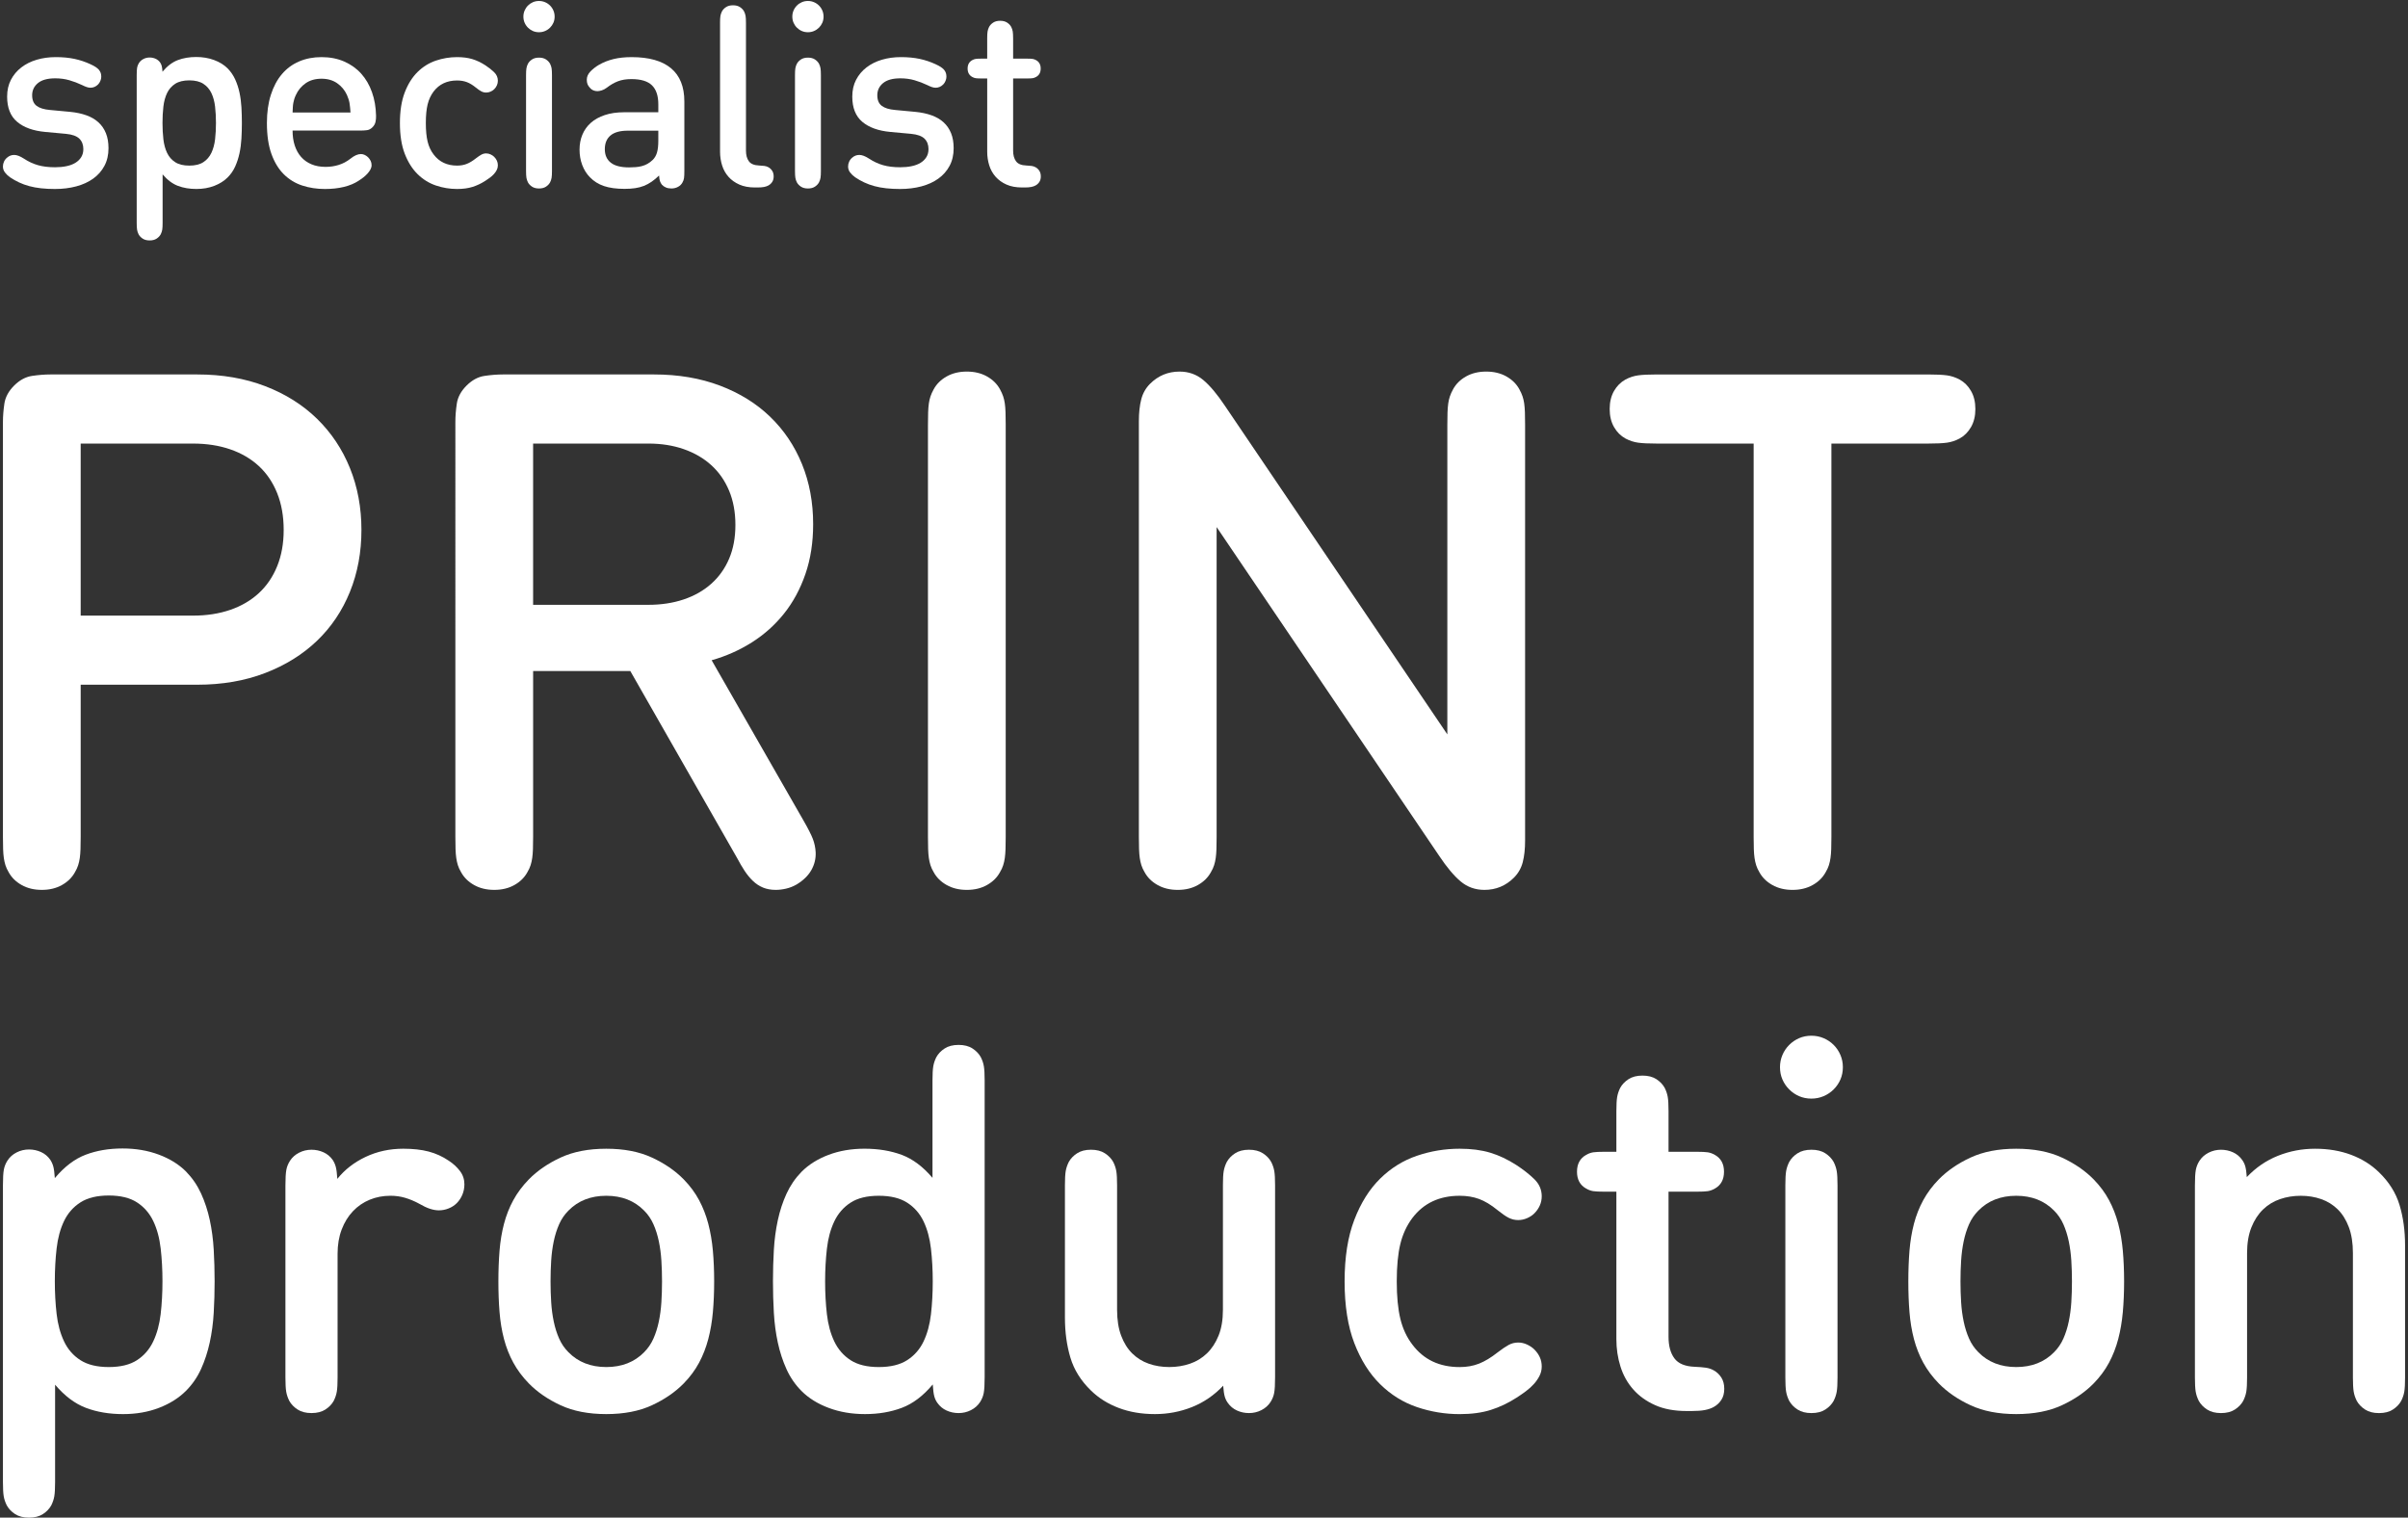
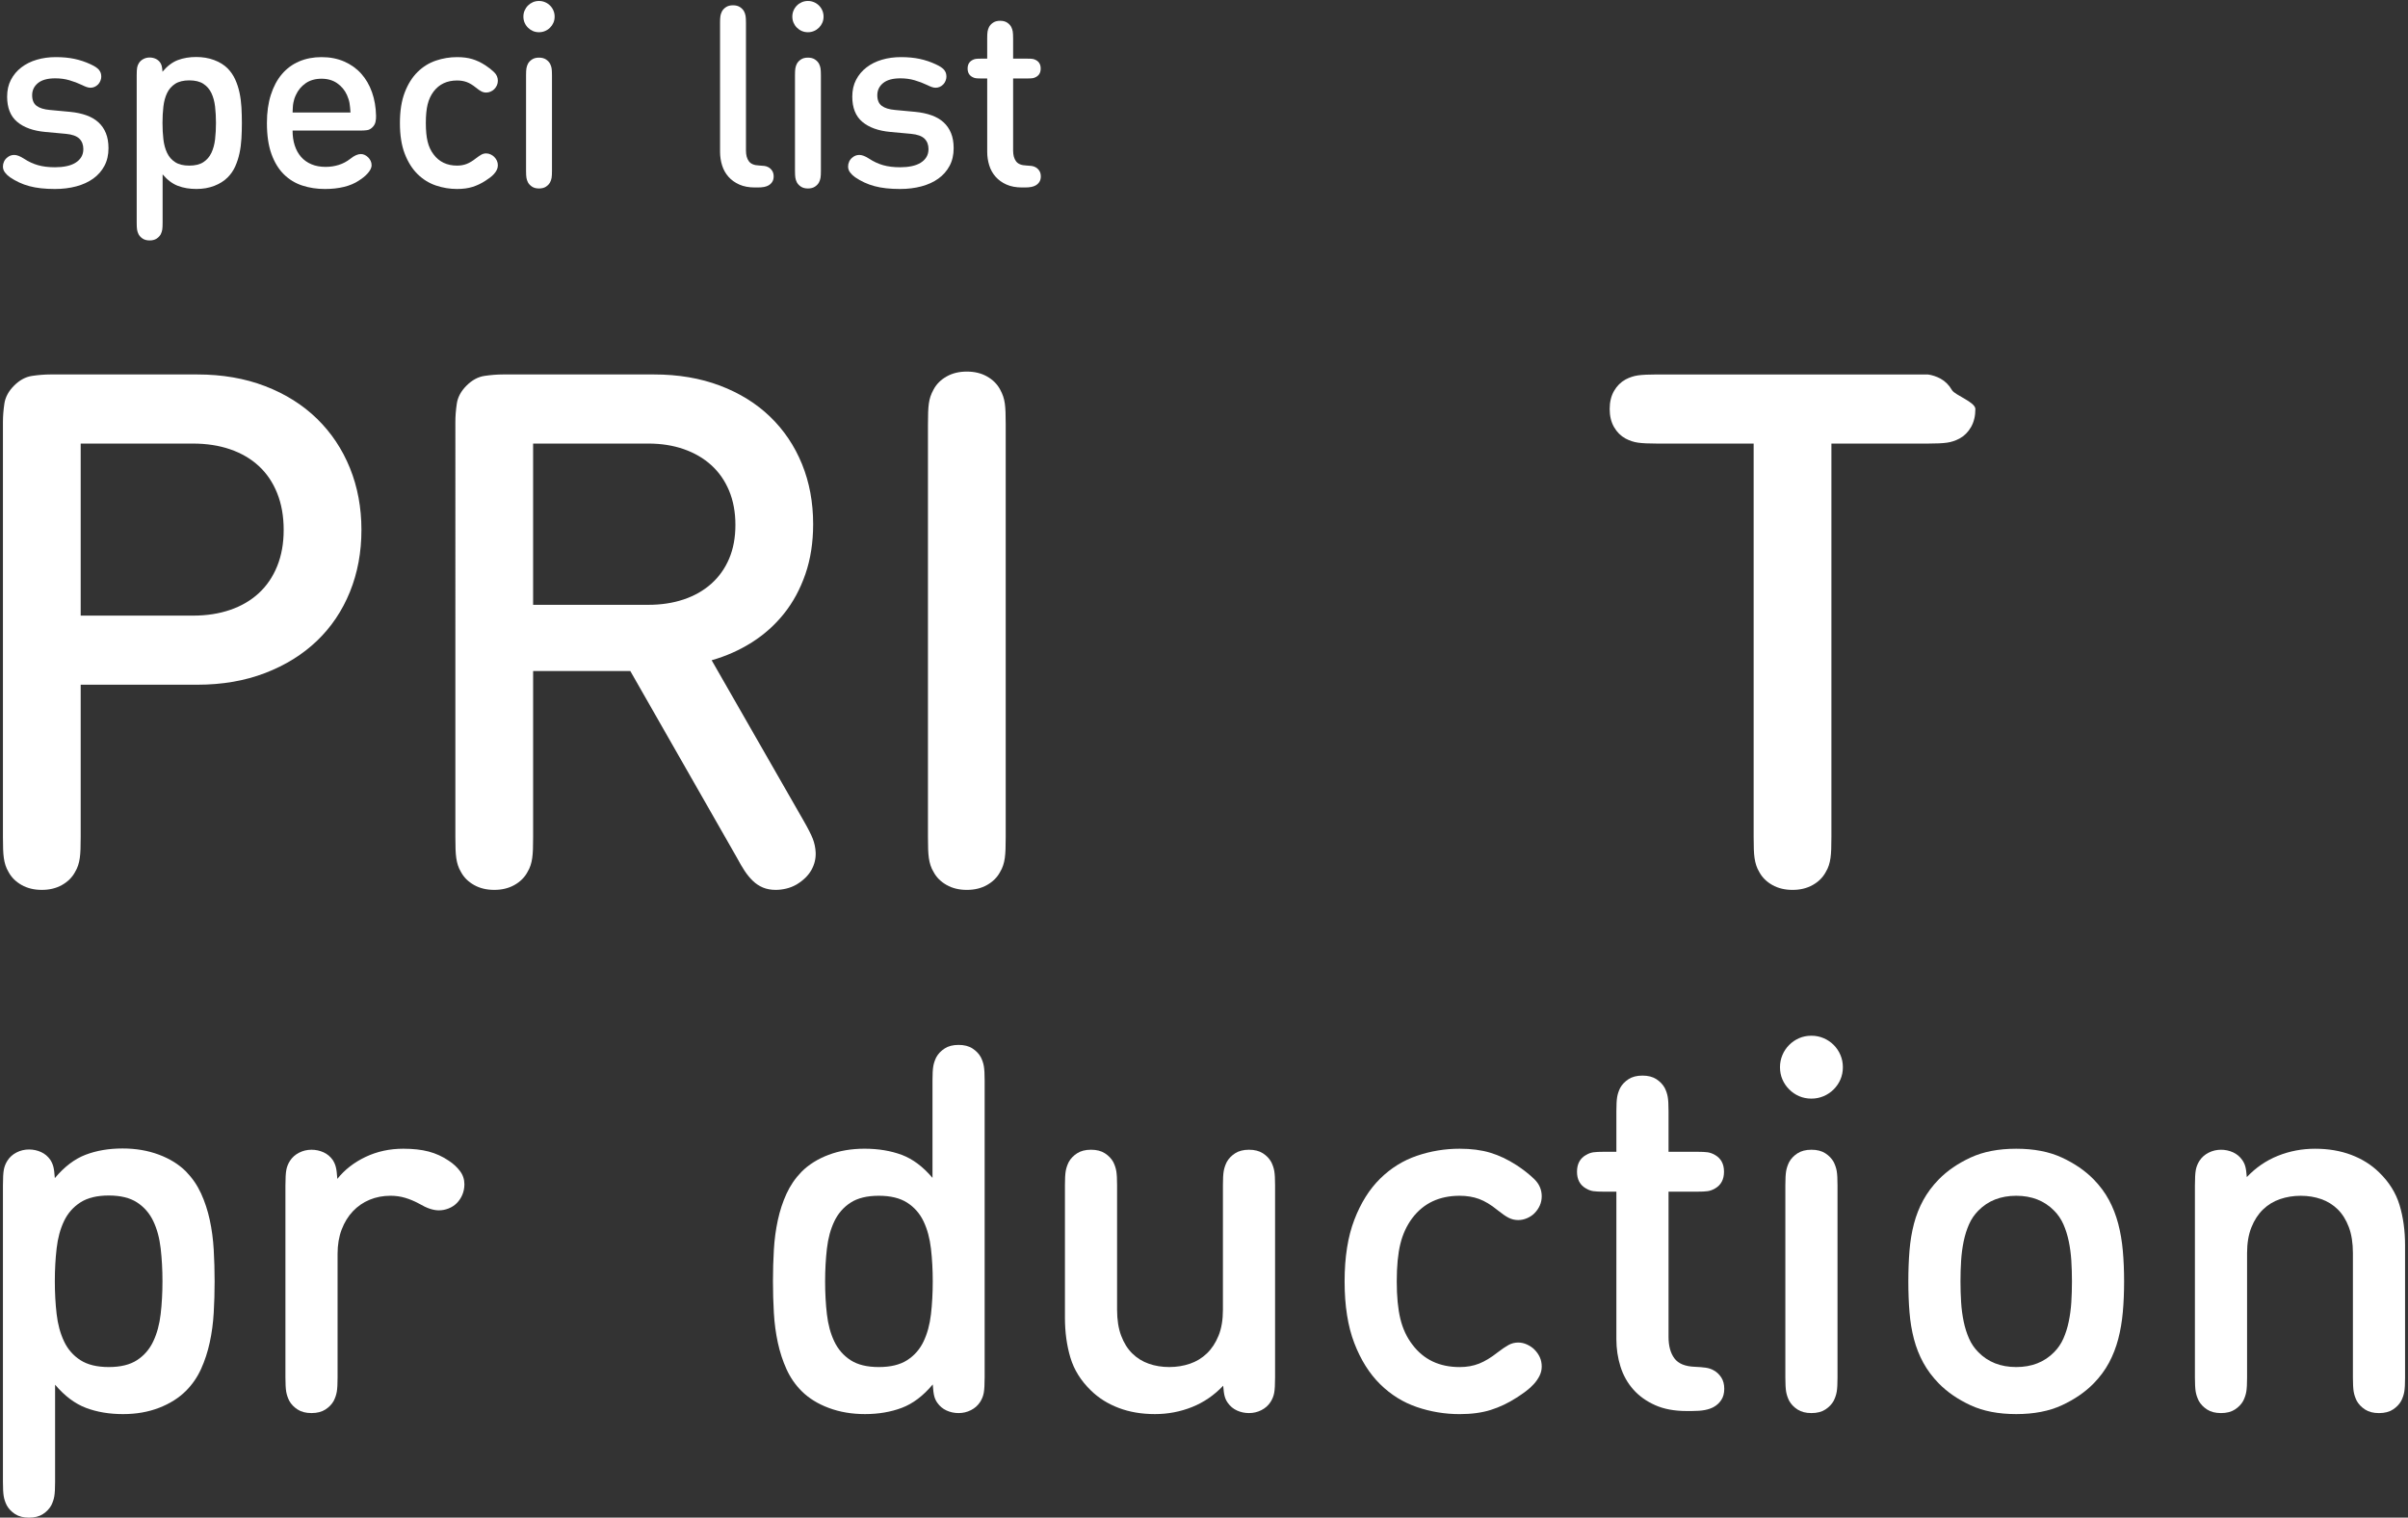
<svg xmlns="http://www.w3.org/2000/svg" version="1.1" id="Layer_1" x="0px" y="0px" width="643.67px" height="405.672px" viewBox="0 0 643.67 405.672" enable-background="new 0 0 643.67 405.672" xml:space="preserve">
  <rect x="0" y="0" width="643.67" height="405.672" fill="#333333" stroke="none" />
  <g>
    <path fill="#FFFFFF" d="M2.325,233.159c-0.386-0.642-0.674-1.267-0.867-1.877c-0.19-0.609-0.336-1.25-0.432-1.925   c-0.097-0.674-0.162-1.458-0.193-2.356c-0.033-0.897-0.048-1.987-0.048-3.271V112.795c0-1.539,0.128-3.175,0.385-4.907   s1.122-3.334,2.599-4.811c1.476-1.475,3.079-2.341,4.811-2.598c1.731-0.255,3.368-0.385,4.907-0.385H52.74   c6.671,0,12.716,1.043,18.137,3.127c5.42,2.085,10.037,4.988,13.854,8.707c3.814,3.721,6.75,8.115,8.804,13.181   c2.052,5.068,3.078,10.583,3.078,16.548c0,5.965-1.026,11.482-3.078,16.549c-2.054,5.067-4.988,9.429-8.804,13.085   c-3.817,3.656-8.436,6.527-13.854,8.611c-5.421,2.085-11.466,3.127-18.137,3.127H21.568v40.697c0,1.284-0.019,2.374-0.049,3.271   c-0.033,0.899-0.097,1.685-0.191,2.357c-0.097,0.674-0.241,1.314-0.434,1.924c-0.192,0.611-0.48,1.236-0.865,1.877   c-0.771,1.411-1.925,2.549-3.465,3.415c-1.539,0.866-3.336,1.3-5.388,1.3c-2.055,0-3.85-0.434-5.389-1.3   S3.094,234.569,2.325,233.159z M21.567,164.558h30.018c3.656,0,6.977-0.513,9.959-1.54c2.982-1.025,5.531-2.517,7.648-4.474   c2.115-1.956,3.752-4.361,4.906-7.216c1.153-2.853,1.731-6.076,1.731-9.669c0-3.656-0.578-6.927-1.731-9.813   c-1.154-2.886-2.791-5.307-4.906-7.264c-2.117-1.956-4.666-3.447-7.648-4.474c-2.982-1.025-6.303-1.54-9.959-1.54H21.567V164.558z" />
    <path fill="#FFFFFF" d="M123.262,233.159c-0.386-0.642-0.674-1.267-0.866-1.877c-0.192-0.609-0.337-1.25-0.433-1.925   c-0.097-0.674-0.161-1.458-0.193-2.356c-0.032-0.897-0.047-1.987-0.047-3.271V112.795c0-1.539,0.127-3.175,0.385-4.907   c0.256-1.732,1.121-3.334,2.598-4.811c1.476-1.475,3.078-2.341,4.812-2.598c1.73-0.255,3.367-0.385,4.906-0.385h40.409   c6.478,0,12.347,0.995,17.606,2.982c5.259,1.989,9.732,4.763,13.421,8.322c3.688,3.56,6.526,7.778,8.516,12.652   c1.987,4.875,2.982,10.232,2.982,16.068c0,4.875-0.688,9.317-2.068,13.325c-1.381,4.009-3.287,7.538-5.725,10.583   c-2.438,3.047-5.309,5.613-8.611,7.697c-3.305,2.085-6.879,3.673-10.728,4.763l24.534,42.813c1.217,2.117,2.052,3.754,2.502,4.908   c0.447,1.154,0.705,2.373,0.77,3.655c0.062,1.669-0.321,3.239-1.154,4.714c-0.834,1.478-2.149,2.76-3.944,3.85   c-0.897,0.515-1.828,0.882-2.791,1.105c-0.961,0.225-1.893,0.338-2.789,0.338c-1.284,0-2.422-0.209-3.416-0.625   c-0.995-0.418-1.893-1.012-2.692-1.781c-0.804-0.77-1.541-1.666-2.214-2.692c-0.674-1.024-1.332-2.147-1.973-3.367l-28.575-50.031   h-25.978v44.354c0,1.284-0.018,2.374-0.048,3.271c-0.033,0.898-0.098,1.684-0.192,2.356s-0.24,1.315-0.434,1.924   c-0.191,0.611-0.48,1.236-0.865,1.878c-0.771,1.41-1.924,2.549-3.464,3.414c-1.54,0.866-3.336,1.299-5.389,1.299   c-2.054,0-3.849-0.433-5.389-1.299C125.186,235.708,124.032,234.569,123.262,233.159z M142.504,118.568v43.103h30.788   c3.464,0,6.622-0.481,9.479-1.443c2.853-0.962,5.307-2.357,7.358-4.186c2.053-1.829,3.641-4.056,4.764-6.687   c1.122-2.629,1.684-5.644,1.684-9.044c0-3.399-0.562-6.446-1.684-9.14c-1.123-2.694-2.71-4.97-4.764-6.831   c-2.053-1.86-4.507-3.287-7.358-4.282c-2.855-0.994-6.015-1.491-9.479-1.491L142.504,118.568L142.504,118.568z" />
    <path fill="#FFFFFF" d="M268.831,223.728c0,1.284-0.018,2.374-0.049,3.271c-0.033,0.899-0.096,1.685-0.191,2.357   c-0.097,0.674-0.24,1.314-0.434,1.924c-0.191,0.611-0.479,1.236-0.865,1.877c-0.771,1.411-1.925,2.549-3.465,3.415   c-1.539,0.866-3.336,1.3-5.387,1.3c-2.055,0-3.85-0.434-5.389-1.3s-2.693-2.004-3.463-3.415c-0.387-0.641-0.675-1.266-0.867-1.877   c-0.191-0.607-0.336-1.25-0.433-1.924s-0.161-1.458-0.192-2.357c-0.033-0.896-0.048-1.986-0.048-3.271V113.469   c0-1.282,0.015-2.373,0.048-3.271c0.031-0.897,0.097-1.684,0.192-2.357c0.097-0.674,0.24-1.299,0.433-1.876   c0.192-0.577,0.48-1.217,0.867-1.924c0.77-1.41,1.924-2.55,3.463-3.416s3.334-1.299,5.389-1.299c2.051,0,3.848,0.433,5.387,1.299   c1.54,0.866,2.694,2.006,3.465,3.416c0.386,0.707,0.674,1.347,0.865,1.924c0.192,0.578,0.337,1.203,0.434,1.876   c0.097,0.673,0.158,1.459,0.191,2.357c0.031,0.899,0.049,1.989,0.049,3.271V223.728z" />
-     <path fill="#FFFFFF" d="M325.21,223.728c0,1.284-0.018,2.374-0.049,3.271c-0.031,0.899-0.096,1.685-0.191,2.357   s-0.24,1.314-0.434,1.924c-0.191,0.611-0.48,1.236-0.865,1.877c-0.771,1.411-1.925,2.549-3.464,3.415   c-1.538,0.866-3.336,1.3-5.388,1.3c-2.054,0-3.849-0.434-5.388-1.3s-2.694-2.004-3.464-3.415c-0.387-0.641-0.674-1.266-0.866-1.877   c-0.192-0.607-0.336-1.25-0.433-1.924c-0.098-0.674-0.161-1.458-0.192-2.357c-0.033-0.896-0.049-1.986-0.049-3.271V112.603   c0-2.244,0.208-4.185,0.626-5.821c0.417-1.635,1.202-3.031,2.355-4.185c2.182-2.18,4.812-3.271,7.892-3.271   c2.437,0,4.553,0.755,6.35,2.261c1.794,1.508,3.718,3.8,5.773,6.879l59.459,87.842v-82.839c0-1.282,0.016-2.373,0.047-3.271   c0.033-0.897,0.098-1.684,0.193-2.357c0.096-0.674,0.24-1.299,0.434-1.876c0.191-0.577,0.48-1.217,0.865-1.924   c0.77-1.41,1.924-2.55,3.463-3.416c1.541-0.866,3.336-1.299,5.389-1.299s3.848,0.433,5.389,1.299   c1.539,0.866,2.693,2.006,3.463,3.416c0.387,0.707,0.676,1.347,0.865,1.924c0.193,0.578,0.338,1.203,0.436,1.876   c0.096,0.673,0.158,1.459,0.191,2.357c0.031,0.899,0.047,1.989,0.047,3.271v111.222c0,2.246-0.209,4.17-0.625,5.772   c-0.418,1.604-1.203,2.981-2.355,4.138c-2.184,2.181-4.812,3.271-7.891,3.271c-2.438,0-4.557-0.754-6.352-2.261   c-1.795-1.506-3.721-3.801-5.771-6.879L325.21,140.89V223.728z" />
-     <path fill="#FFFFFF" d="M528.027,109.332c0,1.861-0.385,3.463-1.154,4.811s-1.797,2.374-3.08,3.079   c-1.09,0.578-2.213,0.947-3.367,1.106c-1.154,0.161-2.854,0.241-5.1,0.241h-25.783v105.16c0,1.284-0.018,2.374-0.049,3.271   c-0.033,0.898-0.096,1.684-0.193,2.356c-0.096,0.673-0.24,1.315-0.432,1.925c-0.193,0.61-0.48,1.235-0.867,1.877   c-0.77,1.41-1.924,2.549-3.463,3.414c-1.539,0.866-3.336,1.299-5.389,1.299s-3.848-0.433-5.387-1.299   c-1.539-0.865-2.695-2.004-3.465-3.414c-0.385-0.642-0.674-1.267-0.865-1.877c-0.191-0.609-0.336-1.25-0.434-1.925   c-0.098-0.674-0.16-1.458-0.191-2.356c-0.033-0.897-0.049-1.987-0.049-3.271v-105.16h-25.785c-2.246,0-3.943-0.08-5.1-0.241   c-1.154-0.159-2.277-0.529-3.367-1.106c-1.283-0.705-2.311-1.731-3.078-3.079c-0.77-1.348-1.154-2.95-1.154-4.811   c0-1.86,0.385-3.464,1.154-4.811s1.795-2.373,3.078-3.079c1.09-0.577,2.213-0.945,3.367-1.106c1.154-0.159,2.854-0.24,5.1-0.24   h72.352c2.246,0,3.945,0.081,5.1,0.24c1.154,0.161,2.277,0.529,3.369,1.106c1.281,0.707,2.309,1.732,3.078,3.079   S528.027,107.472,528.027,109.332z" />
+     <path fill="#FFFFFF" d="M528.027,109.332c0,1.861-0.385,3.463-1.154,4.811s-1.797,2.374-3.08,3.079   c-1.09,0.578-2.213,0.947-3.367,1.106c-1.154,0.161-2.854,0.241-5.1,0.241h-25.783v105.16c0,1.284-0.018,2.374-0.049,3.271   c-0.033,0.898-0.096,1.684-0.193,2.356c-0.096,0.673-0.24,1.315-0.432,1.925c-0.193,0.61-0.48,1.235-0.867,1.877   c-0.77,1.41-1.924,2.549-3.463,3.414c-1.539,0.866-3.336,1.299-5.389,1.299s-3.848-0.433-5.387-1.299   c-1.539-0.865-2.695-2.004-3.465-3.414c-0.385-0.642-0.674-1.267-0.865-1.877c-0.191-0.609-0.336-1.25-0.434-1.925   c-0.098-0.674-0.16-1.458-0.191-2.356c-0.033-0.897-0.049-1.987-0.049-3.271v-105.16h-25.785c-2.246,0-3.943-0.08-5.1-0.241   c-1.154-0.159-2.277-0.529-3.367-1.106c-1.283-0.705-2.311-1.731-3.078-3.079c-0.77-1.348-1.154-2.95-1.154-4.811   c0-1.86,0.385-3.464,1.154-4.811s1.795-2.373,3.078-3.079c1.09-0.577,2.213-0.945,3.367-1.106c1.154-0.159,2.854-0.24,5.1-0.24   h72.352c1.154,0.161,2.277,0.529,3.369,1.106c1.281,0.707,2.309,1.732,3.078,3.079   S528.027,107.472,528.027,109.332z" />
  </g>
  <g>
    <path fill="#FFFFFF" d="M1.81,402.391c-0.41-0.818-0.685-1.639-0.82-2.459c-0.137-0.818-0.205-2.072-0.205-3.76v-79.342   c0-1.912,0.079-3.303,0.239-4.168c0.159-0.865,0.489-1.686,0.991-2.461c0.591-0.91,1.399-1.627,2.426-2.152   c1.024-0.521,2.129-0.785,3.313-0.785c1.139,0,2.209,0.229,3.213,0.684c1.001,0.457,1.82,1.141,2.46,2.051   c0.363,0.547,0.638,1.15,0.819,1.811c0.183,0.662,0.318,1.699,0.41,3.109c2.551-3.051,5.296-5.135,8.234-6.252   c2.938-1.117,6.229-1.674,9.875-1.674c3.508,0,6.73,0.545,9.67,1.639c2.938,1.094,5.365,2.598,7.277,4.512   c1.686,1.73,3.029,3.689,4.032,5.877c1.001,2.188,1.776,4.545,2.323,7.072c0.547,2.529,0.899,5.184,1.061,7.961   c0.158,2.781,0.238,5.605,0.238,8.475c0,2.826-0.08,5.615-0.238,8.373c-0.16,2.756-0.514,5.398-1.061,7.926   c-0.547,2.529-1.322,4.898-2.323,7.107c-1.003,2.211-2.348,4.158-4.032,5.844c-1.912,1.914-4.316,3.428-7.209,4.545   c-2.895,1.115-6.095,1.674-9.603,1.674c-3.69,0-7.005-0.559-9.943-1.674c-2.938-1.117-5.684-3.18-8.233-6.186v26.037   c0,1.686-0.068,2.939-0.205,3.758c-0.137,0.82-0.41,1.641-0.82,2.461c-0.502,0.91-1.242,1.686-2.221,2.324   c-0.98,0.637-2.223,0.957-3.726,0.957c-1.504,0-2.744-0.32-3.725-0.957C3.05,404.079,2.31,403.303,1.81,402.391z M43.428,342.458   c0-3.051-0.16-5.967-0.479-8.746s-0.979-5.217-1.98-7.312c-1.003-2.096-2.45-3.76-4.341-4.988c-1.891-1.23-4.407-1.846-7.552-1.846   c-3.144,0-5.672,0.615-7.585,1.846c-1.914,1.229-3.372,2.893-4.374,4.988c-1.003,2.096-1.664,4.533-1.98,7.312   c-0.319,2.779-0.479,5.695-0.479,8.746c0,3.1,0.159,6.025,0.479,8.783c0.316,2.756,0.979,5.193,1.98,7.311   c1.002,2.119,2.46,3.793,4.374,5.023c1.913,1.23,4.441,1.846,7.585,1.846c3.145,0,5.661-0.615,7.552-1.846s3.338-2.904,4.341-5.023   c1.001-2.117,1.661-4.555,1.98-7.311S43.428,345.557,43.428,342.458z" />
    <path fill="#FFFFFF" d="M90.17,315.124c1.959-2.459,4.478-4.418,7.553-5.877c3.074-1.457,6.435-2.188,10.079-2.188   c2.598,0,4.853,0.25,6.767,0.752c1.913,0.502,3.713,1.32,5.397,2.459c1.186,0.775,2.176,1.688,2.974,2.734   c0.797,1.049,1.196,2.232,1.196,3.553c0,1.004-0.184,1.939-0.548,2.805c-0.364,0.863-0.865,1.615-1.504,2.254   c-0.592,0.594-1.31,1.061-2.151,1.4c-0.845,0.344-1.721,0.514-2.631,0.514c-0.729,0-1.517-0.139-2.357-0.41   c-0.844-0.273-1.857-0.752-3.041-1.436c-1.187-0.639-2.393-1.139-3.622-1.504c-1.229-0.363-2.529-0.547-3.896-0.547   c-2.007,0-3.861,0.355-5.569,1.061c-1.709,0.707-3.202,1.73-4.478,3.074c-1.275,1.346-2.277,2.975-3.007,4.887   c-0.729,1.914-1.094,4.078-1.094,6.492v33.074c0,1.688-0.068,2.939-0.205,3.762c-0.137,0.82-0.41,1.639-0.819,2.459   c-0.502,0.912-1.241,1.688-2.222,2.322c-0.979,0.639-2.221,0.957-3.725,0.957c-1.503,0-2.745-0.318-3.726-0.957   c-0.979-0.637-1.72-1.41-2.221-2.322c-0.41-0.82-0.684-1.641-0.819-2.459c-0.137-0.82-0.205-2.074-0.205-3.762v-51.32   c0-1.914,0.079-3.305,0.239-4.168c0.158-0.865,0.488-1.688,0.99-2.463c0.592-0.908,1.401-1.627,2.426-2.15   c1.025-0.523,2.131-0.787,3.314-0.787c1.139,0,2.21,0.229,3.212,0.684c1.002,0.457,1.822,1.141,2.461,2.051   c0.363,0.547,0.638,1.162,0.819,1.846C89.942,312.594,90.079,313.667,90.17,315.124z" />
-     <path fill="#FFFFFF" d="M133.222,342.528c0-2.914,0.103-5.648,0.308-8.201c0.205-2.551,0.604-4.953,1.196-7.209   c0.592-2.256,1.423-4.361,2.494-6.322c1.069-1.957,2.447-3.803,4.135-5.535c2.276-2.322,5.113-4.27,8.508-5.842   s7.46-2.357,12.199-2.357c4.737,0,8.804,0.785,12.198,2.357c3.394,1.57,6.229,3.52,8.508,5.842   c1.686,1.732,3.052,3.578,4.101,5.535c1.048,1.961,1.867,4.066,2.46,6.322c0.592,2.256,1.002,4.658,1.23,7.209   c0.228,2.553,0.342,5.287,0.342,8.201c0,2.916-0.114,5.648-0.342,8.199c-0.229,2.555-0.64,4.955-1.23,7.211   c-0.593,2.256-1.412,4.361-2.46,6.32c-1.049,1.959-2.415,3.807-4.101,5.535c-2.278,2.324-5.114,4.271-8.508,5.844   c-3.396,1.572-7.461,2.357-12.198,2.357c-4.739,0-8.806-0.785-12.199-2.357c-3.395-1.57-6.229-3.52-8.508-5.844   c-1.688-1.729-3.064-3.576-4.135-5.535c-1.071-1.959-1.902-4.064-2.494-6.32c-0.593-2.256-0.991-4.656-1.196-7.211   C133.325,348.176,133.222,345.444,133.222,342.528z M147.164,342.528c0,1.914,0.058,3.77,0.171,5.568   c0.113,1.803,0.343,3.521,0.685,5.16c0.342,1.641,0.819,3.154,1.435,4.545s1.446,2.607,2.495,3.656   c2.597,2.643,5.968,3.963,10.114,3.963c4.145,0,7.517-1.32,10.114-3.963c1.047-1.049,1.879-2.268,2.493-3.656   c0.615-1.389,1.094-2.904,1.436-4.545s0.569-3.357,0.684-5.16c0.113-1.799,0.172-3.654,0.172-5.568s-0.059-3.771-0.172-5.57   s-0.342-3.518-0.684-5.158s-0.819-3.154-1.436-4.545c-0.614-1.389-1.446-2.607-2.493-3.656c-2.599-2.643-5.971-3.963-10.114-3.963   c-4.146,0-7.518,1.32-10.114,3.963c-1.049,1.049-1.88,2.268-2.495,3.656c-0.613,1.391-1.093,2.904-1.435,4.545   c-0.343,1.641-0.57,3.359-0.685,5.158S147.164,340.614,147.164,342.528z" />
    <path fill="#FFFFFF" d="M263.202,368.155c0,1.914-0.08,3.305-0.239,4.17s-0.489,1.686-0.989,2.459   c-0.594,0.912-1.401,1.631-2.428,2.152c-1.023,0.523-2.13,0.785-3.313,0.785c-1.14,0-2.21-0.229-3.212-0.684   s-1.822-1.139-2.46-2.051c-0.365-0.5-0.64-1.08-0.82-1.742c-0.183-0.66-0.319-1.719-0.41-3.178   c-2.552,3.053-5.308,5.137-8.269,6.254c-2.962,1.115-6.242,1.674-9.841,1.674c-3.51,0-6.731-0.547-9.671-1.641   c-2.938-1.094-5.364-2.598-7.277-4.51c-1.687-1.686-3.03-3.633-4.032-5.844c-1.002-2.209-1.776-4.578-2.323-7.107   c-0.547-2.527-0.899-5.182-1.06-7.961c-0.16-2.777-0.239-5.604-0.239-8.475c0-2.824,0.079-5.613,0.239-8.371   c0.159-2.756,0.513-5.398,1.06-7.928c0.547-2.527,1.321-4.887,2.323-7.072c1.002-2.188,2.347-4.146,4.032-5.877   c1.913-1.914,4.316-3.418,7.21-4.512c2.893-1.094,6.093-1.641,9.602-1.641c3.69,0,7.005,0.547,9.943,1.641s5.683,3.145,8.234,6.15   v-26.037c0-1.686,0.067-2.938,0.204-3.759c0.138-0.821,0.41-1.642,0.82-2.462c0.501-0.909,1.241-1.684,2.221-2.321   c0.98-0.638,2.223-0.957,3.726-0.957c1.504,0,2.744,0.317,3.725,0.957c0.979,0.64,1.72,1.412,2.221,2.321   c0.41,0.82,0.685,1.642,0.82,2.462c0.136,0.819,0.205,2.073,0.205,3.759L263.202,368.155L263.202,368.155z M220.558,342.528   c0,3.1,0.159,6.023,0.479,8.781c0.318,2.758,0.979,5.184,1.981,7.277c1.002,2.096,2.448,3.758,4.34,4.988   c1.89,1.23,4.408,1.846,7.552,1.846s5.672-0.615,7.585-1.846c1.914-1.23,3.371-2.893,4.374-4.988   c1.002-2.096,1.663-4.52,1.982-7.277c0.316-2.758,0.478-5.684,0.478-8.781c0-3.053-0.16-5.969-0.478-8.748   c-0.319-2.777-0.98-5.215-1.982-7.312c-1.003-2.096-2.46-3.76-4.374-4.988c-1.913-1.229-4.441-1.846-7.585-1.846   s-5.662,0.615-7.552,1.846c-1.892,1.229-3.338,2.895-4.34,4.988c-1.002,2.096-1.663,4.533-1.981,7.312   C220.718,336.559,220.558,339.475,220.558,342.528z" />
    <path fill="#FFFFFF" d="M326.894,316.833c0-1.686,0.066-2.939,0.205-3.758c0.137-0.82,0.41-1.643,0.818-2.461   c0.5-0.91,1.24-1.686,2.223-2.324c0.979-0.637,2.221-0.957,3.725-0.957c1.502,0,2.744,0.32,3.725,0.957   c0.979,0.639,1.719,1.414,2.221,2.324c0.41,0.818,0.684,1.641,0.82,2.461c0.137,0.818,0.205,2.072,0.205,3.758v51.322   c0,1.914-0.08,3.305-0.24,4.17c-0.158,0.865-0.488,1.686-0.99,2.459c-0.594,0.912-1.4,1.631-2.426,2.152   c-1.025,0.523-2.131,0.785-3.314,0.785c-1.139,0-2.211-0.229-3.211-0.684c-1.004-0.455-1.824-1.139-2.461-2.051   c-0.365-0.5-0.639-1.068-0.82-1.707s-0.318-1.596-0.41-2.871c-2.416,2.553-5.194,4.453-8.337,5.707   c-3.144,1.252-6.447,1.879-9.909,1.879c-3.554,0-6.777-0.547-9.67-1.641c-2.895-1.094-5.364-2.643-7.415-4.646   c-2.688-2.598-4.521-5.523-5.501-8.781s-1.469-6.846-1.469-10.764v-35.332c0-1.684,0.067-2.938,0.205-3.758   c0.136-0.82,0.408-1.641,0.818-2.461c0.501-0.91,1.241-1.686,2.223-2.322c0.979-0.639,2.221-0.957,3.724-0.957   c1.504,0,2.745,0.318,3.725,0.957s1.721,1.412,2.223,2.322c0.41,0.82,0.683,1.641,0.818,2.461c0.138,0.818,0.205,2.074,0.205,3.758   v33.281c0,2.689,0.364,5,1.095,6.938c0.729,1.938,1.719,3.52,2.973,4.748c1.253,1.23,2.722,2.145,4.408,2.734   c1.685,0.592,3.508,0.889,5.467,0.889c1.958,0,3.804-0.297,5.535-0.889c1.73-0.592,3.246-1.514,4.545-2.768   c1.299-1.254,2.334-2.836,3.109-4.75c0.773-1.914,1.16-4.213,1.16-6.902V316.833L326.894,316.833z" />
    <path fill="#FFFFFF" d="M359.419,342.528c0-6.471,0.865-11.959,2.6-16.471c1.729-4.51,4.031-8.178,6.9-11.002   c2.871-2.824,6.15-4.861,9.842-6.115c3.689-1.254,7.492-1.881,11.412-1.881c3.098,0,5.818,0.354,8.166,1.061   s4.682,1.811,7.006,3.312c1.82,1.188,3.404,2.428,4.75,3.727c1.344,1.299,2.016,2.836,2.016,4.613c0,0.863-0.17,1.686-0.512,2.459   c-0.344,0.773-0.832,1.48-1.471,2.117c-0.502,0.502-1.141,0.924-1.912,1.266c-0.775,0.342-1.572,0.514-2.395,0.514   c-0.91,0-1.766-0.205-2.561-0.615c-0.799-0.41-1.789-1.094-2.975-2.051c-1.73-1.412-3.371-2.402-4.92-2.973   c-1.549-0.568-3.279-0.855-5.193-0.855c-5.422,0-9.637,1.982-12.643,5.945c-1.504,2.006-2.574,4.316-3.213,6.936   c-0.639,2.621-0.957,5.959-0.957,10.014c0,4.01,0.318,7.336,0.957,9.979s1.709,4.943,3.213,6.902   c3.006,4.008,7.221,6.014,12.643,6.014c1.914,0,3.645-0.309,5.193-0.924s3.189-1.605,4.92-2.973   c1.186-0.91,2.176-1.582,2.975-2.018c0.797-0.432,1.65-0.646,2.561-0.646c0.82,0,1.617,0.182,2.395,0.547   c0.771,0.365,1.41,0.797,1.912,1.297c0.639,0.639,1.129,1.334,1.471,2.086c0.342,0.75,0.512,1.582,0.512,2.494   c0,0.865-0.195,1.686-0.58,2.459c-0.389,0.773-0.889,1.504-1.504,2.188s-1.332,1.332-2.152,1.947s-1.664,1.195-2.527,1.742   c-2.189,1.414-4.467,2.496-6.834,3.246c-2.371,0.752-5.15,1.129-8.338,1.129c-3.92,0-7.725-0.627-11.412-1.879   c-3.691-1.254-6.973-3.291-9.842-6.117c-2.871-2.824-5.172-6.48-6.902-10.969C360.286,354.543,359.419,349.042,359.419,342.528z" />
    <path fill="#FFFFFF" d="M432.066,318.542h-3.213c-1.322,0-2.301-0.045-2.938-0.137c-0.639-0.092-1.275-0.318-1.914-0.686   c-1.641-0.91-2.461-2.414-2.461-4.51s0.82-3.6,2.461-4.51c0.639-0.365,1.275-0.592,1.914-0.686c0.639-0.09,1.615-0.137,2.938-0.137   h3.213v-10.865c0-1.686,0.068-2.938,0.205-3.758s0.41-1.641,0.818-2.461c0.502-0.91,1.24-1.686,2.223-2.323   c0.979-0.638,2.221-0.957,3.725-0.957c1.502,0,2.744,0.319,3.725,0.957c0.979,0.639,1.719,1.413,2.221,2.323   c0.41,0.82,0.684,1.641,0.82,2.461c0.137,0.818,0.205,2.072,0.205,3.758v10.865h7.518c1.32,0,2.301,0.047,2.938,0.137   c0.637,0.094,1.275,0.32,1.914,0.686c1.641,0.91,2.459,2.414,2.459,4.51s-0.818,3.6-2.459,4.51   c-0.639,0.365-1.277,0.594-1.914,0.686c-0.639,0.092-1.617,0.137-2.938,0.137h-7.518v38.816c0,2.416,0.523,4.328,1.57,5.738   c1.049,1.414,2.871,2.164,5.469,2.256c1.137,0.047,2.105,0.125,2.904,0.238c0.795,0.115,1.514,0.355,2.152,0.719   c0.818,0.455,1.49,1.094,2.016,1.912c0.521,0.82,0.785,1.824,0.785,3.008c0,1.188-0.262,2.178-0.785,2.975   s-1.195,1.424-2.016,1.879c-0.641,0.365-1.426,0.639-2.357,0.82c-0.936,0.182-2.109,0.271-3.521,0.271h-1.365   c-3.281,0-6.096-0.521-8.439-1.572c-2.348-1.047-4.295-2.445-5.844-4.201c-1.549-1.752-2.689-3.793-3.416-6.115   c-0.73-2.324-1.094-4.762-1.094-7.312V318.542L432.066,318.542z" />
    <path fill="#FFFFFF" d="M475.8,285.258c0-1.139,0.217-2.221,0.648-3.245c0.434-1.025,1.035-1.925,1.812-2.699   c0.773-0.774,1.662-1.378,2.664-1.812s2.096-0.649,3.279-0.649c1.141,0,2.223,0.217,3.246,0.649   c1.025,0.434,1.926,1.037,2.699,1.812c0.775,0.774,1.379,1.674,1.812,2.699c0.434,1.024,0.648,2.106,0.648,3.245   c0,1.187-0.217,2.279-0.648,3.281c-0.434,1.002-1.037,1.892-1.812,2.664c-0.773,0.775-1.674,1.379-2.699,1.812   c-1.023,0.435-2.105,0.649-3.246,0.649c-1.184,0-2.277-0.217-3.279-0.649s-1.891-1.035-2.664-1.812   c-0.775-0.772-1.379-1.662-1.812-2.664C476.017,287.54,475.8,286.445,475.8,285.258z M491.177,368.221   c0,1.688-0.068,2.939-0.205,3.762c-0.139,0.82-0.41,1.639-0.82,2.459c-0.502,0.91-1.242,1.688-2.221,2.322   c-0.98,0.639-2.221,0.957-3.727,0.957c-1.502,0-2.744-0.318-3.725-0.957c-0.979-0.637-1.719-1.412-2.221-2.322   c-0.41-0.82-0.684-1.641-0.82-2.459c-0.135-0.82-0.205-2.074-0.205-3.762v-51.391c0-1.686,0.068-2.938,0.205-3.758   s0.41-1.641,0.82-2.461c0.502-0.91,1.242-1.686,2.221-2.322c0.98-0.639,2.223-0.957,3.725-0.957c1.506,0,2.744,0.318,3.727,0.957   c0.979,0.639,1.719,1.412,2.221,2.322c0.41,0.82,0.684,1.641,0.82,2.461c0.137,0.818,0.205,2.072,0.205,3.758V368.221z" />
    <path fill="#FFFFFF" d="M510.105,342.528c0-2.914,0.104-5.648,0.309-8.201c0.205-2.551,0.604-4.953,1.195-7.209   s1.424-4.361,2.494-6.322c1.07-1.957,2.449-3.803,4.135-5.535c2.277-2.322,5.113-4.27,8.508-5.842s7.461-2.357,12.199-2.357   s8.805,0.785,12.199,2.357c3.393,1.57,6.229,3.52,8.508,5.842c1.686,1.732,3.051,3.578,4.1,5.535   c1.049,1.961,1.867,4.066,2.461,6.322c0.592,2.256,1.002,4.658,1.23,7.209c0.227,2.553,0.342,5.287,0.342,8.201   c0,2.916-0.115,5.648-0.342,8.199c-0.23,2.555-0.639,4.955-1.23,7.211c-0.594,2.256-1.412,4.361-2.461,6.32s-2.414,3.807-4.1,5.535   c-2.279,2.324-5.115,4.271-8.508,5.844c-3.396,1.572-7.461,2.357-12.199,2.357s-8.805-0.785-12.199-2.357   c-3.395-1.57-6.229-3.52-8.508-5.844c-1.686-1.729-3.062-3.576-4.135-5.535c-1.07-1.959-1.902-4.064-2.494-6.32   s-0.99-4.656-1.195-7.211C510.206,348.176,510.105,345.444,510.105,342.528z M524.046,342.528c0,1.914,0.057,3.77,0.172,5.568   c0.111,1.803,0.342,3.521,0.684,5.16c0.342,1.641,0.82,3.154,1.434,4.545c0.615,1.391,1.447,2.607,2.496,3.656   c2.598,2.643,5.969,3.963,10.113,3.963c4.146,0,7.518-1.32,10.115-3.963c1.047-1.049,1.879-2.268,2.494-3.656   c0.613-1.389,1.092-2.904,1.434-4.545s0.57-3.357,0.686-5.16c0.111-1.799,0.17-3.654,0.17-5.568s-0.059-3.771-0.17-5.57   c-0.115-1.799-0.344-3.518-0.686-5.158s-0.818-3.154-1.434-4.545c-0.615-1.389-1.447-2.607-2.494-3.656   c-2.6-2.643-5.971-3.963-10.115-3.963s-7.518,1.32-10.113,3.963c-1.049,1.049-1.881,2.268-2.496,3.656   c-0.613,1.391-1.092,2.904-1.434,4.545s-0.57,3.359-0.684,5.158C524.103,338.756,524.046,340.614,524.046,342.528z" />
    <path fill="#FFFFFF" d="M600.654,368.221c0,1.688-0.068,2.939-0.205,3.762c-0.137,0.818-0.41,1.639-0.818,2.459   c-0.502,0.91-1.242,1.688-2.223,2.322c-0.979,0.639-2.221,0.957-3.725,0.957s-2.746-0.318-3.725-0.957   c-0.98-0.637-1.721-1.412-2.223-2.322c-0.408-0.82-0.682-1.641-0.818-2.459c-0.137-0.82-0.205-2.074-0.205-3.762v-51.32   c0-1.914,0.078-3.305,0.238-4.168c0.16-0.865,0.49-1.688,0.99-2.463c0.592-0.908,1.402-1.627,2.428-2.15   c1.023-0.523,2.129-0.787,3.314-0.787c1.137,0,2.209,0.229,3.211,0.684c1.002,0.457,1.822,1.141,2.461,2.051   c0.363,0.502,0.637,1.07,0.82,1.709c0.18,0.639,0.316,1.596,0.408,2.869c2.414-2.551,5.193-4.451,8.338-5.705   s6.445-1.879,9.908-1.879c3.555,0,6.777,0.547,9.672,1.641c2.893,1.092,5.363,2.643,7.414,4.646   c2.688,2.596,4.521,5.523,5.502,8.781c0.979,3.258,1.469,6.846,1.469,10.764v35.33c0,1.688-0.068,2.939-0.205,3.76   s-0.41,1.641-0.82,2.461c-0.502,0.91-1.24,1.686-2.221,2.322c-0.979,0.639-2.221,0.957-3.725,0.957s-2.746-0.318-3.725-0.957   c-0.98-0.637-1.721-1.412-2.223-2.322c-0.408-0.82-0.682-1.641-0.818-2.461s-0.205-2.072-0.205-3.76v-33.279   c0-2.689-0.365-5-1.094-6.938c-0.729-1.936-1.721-3.52-2.973-4.75c-1.254-1.229-2.725-2.141-4.408-2.732   c-1.686-0.592-3.51-0.889-5.467-0.889c-1.959,0-3.807,0.297-5.535,0.889c-1.732,0.592-3.246,1.516-4.545,2.768   c-1.299,1.254-2.336,2.848-3.109,4.783c-0.775,1.938-1.162,4.227-1.162,6.869v33.277H600.654z" />
  </g>
  <g>
    <path fill="#FFFFFF" d="M14.673,50.517c-1.336,0-2.569-0.063-3.7-0.187c-1.134-0.125-2.181-0.317-3.143-0.577   c-0.962-0.26-1.868-0.588-2.717-0.985c-0.849-0.396-1.658-0.854-2.428-1.375c-0.544-0.384-0.997-0.815-1.358-1.29   c-0.361-0.476-0.543-1.007-0.543-1.596c0-0.453,0.096-0.888,0.289-1.307c0.191-0.419,0.469-0.775,0.832-1.07   c0.543-0.476,1.176-0.713,1.9-0.713c0.701,0,1.562,0.328,2.581,0.984c1.199,0.793,2.449,1.375,3.753,1.749   c1.301,0.374,2.822,0.56,4.565,0.56c1.109,0,2.128-0.096,3.058-0.289c0.928-0.192,1.727-0.492,2.395-0.9   c0.667-0.407,1.188-0.917,1.562-1.528c0.373-0.611,0.56-1.324,0.56-2.139c0-1.155-0.354-2.083-1.068-2.785   c-0.714-0.702-1.907-1.132-3.583-1.291l-5.534-0.509c-3.216-0.294-5.717-1.194-7.506-2.7c-1.788-1.505-2.682-3.752-2.682-6.74   c0-1.698,0.339-3.197,1.019-4.5c0.68-1.302,1.606-2.405,2.784-3.311c1.178-0.905,2.553-1.59,4.125-2.054   c1.574-0.464,3.267-0.696,5.077-0.696c1.856,0,3.526,0.159,5.009,0.476c1.482,0.317,2.903,0.792,4.263,1.426   c0.588,0.271,1.053,0.521,1.393,0.747c0.34,0.227,0.622,0.464,0.849,0.713c0.249,0.317,0.419,0.617,0.51,0.9   c0.091,0.283,0.137,0.617,0.137,1.002c0,0.339-0.08,0.702-0.238,1.086c-0.158,0.385-0.362,0.702-0.61,0.951   c-0.59,0.589-1.269,0.883-2.037,0.883c-0.317,0-0.656-0.062-1.021-0.187c-0.36-0.124-0.77-0.3-1.222-0.526   c-1.087-0.521-2.219-0.951-3.396-1.291c-1.178-0.339-2.434-0.509-3.77-0.509c-2.062,0-3.605,0.425-4.635,1.273   c-1.031,0.849-1.546,1.93-1.546,3.243c0,1.29,0.396,2.236,1.188,2.835c0.793,0.6,1.979,0.968,3.566,1.104l5.433,0.509   c1.606,0.159,3.044,0.464,4.312,0.917c1.269,0.453,2.338,1.075,3.209,1.868c0.872,0.793,1.54,1.76,2.004,2.903   c0.465,1.143,0.696,2.484,0.696,4.024c0,1.789-0.362,3.362-1.087,4.72c-0.726,1.358-1.727,2.496-3.005,3.413   c-1.279,0.917-2.791,1.607-4.533,2.071C18.634,50.284,16.733,50.517,14.673,50.517z" />
    <path fill="#FFFFFF" d="M37.05,62.639c-0.202-0.408-0.34-0.815-0.406-1.223c-0.067-0.407-0.104-1.03-0.104-1.868V20.125   c0-0.951,0.04-1.641,0.119-2.071c0.08-0.43,0.243-0.837,0.492-1.223c0.295-0.453,0.697-0.809,1.206-1.069   c0.509-0.26,1.058-0.391,1.646-0.391c0.564,0,1.099,0.113,1.597,0.339c0.498,0.227,0.903,0.566,1.223,1.019   c0.181,0.271,0.316,0.572,0.407,0.9c0.09,0.328,0.157,0.843,0.204,1.545c1.268-1.517,2.631-2.552,4.092-3.107   c1.459-0.555,3.095-0.832,4.906-0.832c1.742,0,3.345,0.271,4.805,0.815c1.461,0.543,2.666,1.29,3.617,2.241   c0.837,0.86,1.505,1.833,2.003,2.92c0.498,1.086,0.883,2.258,1.155,3.514c0.271,1.257,0.445,2.576,0.524,3.956   c0.08,1.381,0.119,2.785,0.119,4.211c0,1.404-0.039,2.791-0.119,4.16c-0.079,1.37-0.254,2.683-0.524,3.939   c-0.272,1.256-0.657,2.434-1.155,3.532s-1.166,2.066-2.003,2.903c-0.951,0.951-2.146,1.704-3.583,2.258   c-1.438,0.554-3.028,0.832-4.771,0.832c-1.834,0-3.479-0.278-4.94-0.832c-1.46-0.555-2.824-1.579-4.093-3.073v12.938   c0,0.837-0.032,1.46-0.102,1.868c-0.068,0.408-0.204,0.815-0.408,1.223c-0.249,0.453-0.617,0.837-1.104,1.154   c-0.487,0.317-1.104,0.476-1.851,0.476c-0.748,0-1.365-0.159-1.852-0.476C37.664,63.477,37.3,63.092,37.05,62.639z M57.73,32.858   c0-1.516-0.079-2.965-0.237-4.346c-0.159-1.381-0.487-2.592-0.985-3.634c-0.498-1.041-1.217-1.868-2.155-2.479   c-0.939-0.611-2.189-0.917-3.752-0.917s-2.818,0.306-3.771,0.917c-0.95,0.611-1.675,1.438-2.173,2.479   c-0.498,1.042-0.827,2.253-0.984,3.634c-0.158,1.381-0.236,2.83-0.236,4.346c0,1.54,0.078,2.994,0.236,4.364   c0.157,1.37,0.486,2.581,0.984,3.633c0.498,1.052,1.223,1.885,2.173,2.496c0.951,0.611,2.208,0.917,3.771,0.917   c1.562,0,2.812-0.306,3.752-0.917c0.938-0.611,1.657-1.443,2.155-2.496s0.826-2.263,0.985-3.633   C57.651,35.853,57.73,34.398,57.73,32.858z" />
    <path fill="#FFFFFF" d="M71.347,32.893c0-2.83,0.35-5.342,1.053-7.539c0.701-2.195,1.686-4.041,2.953-5.535   c1.267-1.494,2.803-2.626,4.602-3.396c1.8-0.77,3.797-1.155,5.994-1.155c2.24,0,4.256,0.391,6.044,1.172   c1.788,0.781,3.307,1.862,4.55,3.243c1.245,1.381,2.207,3.034,2.888,4.958c0.68,1.924,1.041,4.019,1.087,6.282   c0.021,0.521-0.022,1.059-0.136,1.613c-0.114,0.554-0.386,1.047-0.815,1.477c-0.453,0.453-0.945,0.713-1.478,0.781   c-0.531,0.068-1.06,0.102-1.578,0.102H78.207c0,1.472,0.191,2.801,0.576,3.99c0.386,1.188,0.951,2.207,1.698,3.056   s1.669,1.505,2.768,1.969c1.1,0.464,2.36,0.696,3.786,0.696c1.224,0,2.396-0.175,3.516-0.526s2.155-0.9,3.106-1.647   c1.041-0.837,1.98-1.256,2.818-1.256c0.339,0,0.679,0.08,1.019,0.238c0.341,0.158,0.646,0.374,0.917,0.645   c0.271,0.271,0.492,0.583,0.662,0.934c0.17,0.352,0.255,0.73,0.255,1.138c0,0.408-0.102,0.798-0.306,1.171   c-0.204,0.373-0.47,0.742-0.798,1.104c-0.328,0.362-0.696,0.702-1.104,1.019c-0.407,0.317-0.826,0.611-1.257,0.883   c-1.087,0.725-2.394,1.273-3.922,1.647s-3.221,0.561-5.077,0.561c-2.149,0-4.165-0.306-6.044-0.917   c-1.88-0.611-3.521-1.607-4.924-2.988c-1.403-1.381-2.513-3.192-3.327-5.433C71.753,38.937,71.347,36.175,71.347,32.893z    M93.691,30.074c-0.046-0.521-0.086-0.99-0.119-1.409c-0.034-0.419-0.085-0.81-0.152-1.172c-0.067-0.362-0.159-0.707-0.271-1.036   c-0.114-0.328-0.25-0.685-0.408-1.069c-0.589-1.291-1.46-2.337-2.615-3.141c-1.153-0.803-2.547-1.206-4.176-1.206   c-1.676,0-3.09,0.402-4.245,1.206c-1.155,0.804-2.025,1.851-2.614,3.141c-0.182,0.385-0.322,0.742-0.425,1.069   c-0.103,0.329-0.187,0.674-0.255,1.036c-0.068,0.362-0.113,0.753-0.136,1.172c-0.023,0.419-0.046,0.889-0.067,1.409H93.691z" />
    <path fill="#FFFFFF" d="M106.9,32.893c0-3.214,0.43-5.942,1.29-8.184c0.859-2.242,2.003-4.063,3.43-5.467   c1.426-1.403,3.057-2.417,4.891-3.039s3.724-0.934,5.671-0.934c1.539,0,2.892,0.176,4.058,0.526c1.166,0.352,2.326,0.9,3.48,1.647   c0.905,0.589,1.691,1.206,2.359,1.851c0.667,0.646,1.002,1.409,1.002,2.292c0,0.43-0.085,0.837-0.255,1.222   c-0.17,0.385-0.413,0.736-0.729,1.053c-0.249,0.25-0.565,0.458-0.95,0.628c-0.386,0.169-0.781,0.254-1.188,0.254   c-0.453,0-0.878-0.102-1.272-0.306c-0.396-0.204-0.89-0.543-1.478-1.019c-0.86-0.702-1.676-1.194-2.444-1.477   c-0.771-0.283-1.631-0.425-2.581-0.425c-2.694,0-4.788,0.985-6.282,2.955c-0.747,0.997-1.279,2.145-1.596,3.447   c-0.317,1.302-0.477,2.96-0.477,4.975c0,1.992,0.158,3.645,0.477,4.958c0.315,1.313,0.849,2.457,1.596,3.43   c1.494,1.993,3.588,2.988,6.282,2.988c0.949,0,1.812-0.153,2.581-0.458s1.584-0.798,2.444-1.477   c0.588-0.453,1.08-0.786,1.478-1.001c0.396-0.215,0.819-0.323,1.272-0.323c0.407,0,0.804,0.091,1.188,0.271   c0.385,0.182,0.701,0.396,0.95,0.646c0.316,0.317,0.561,0.662,0.729,1.036s0.255,0.787,0.255,1.239   c0,0.431-0.097,0.838-0.288,1.223c-0.192,0.385-0.44,0.747-0.748,1.086c-0.305,0.34-0.661,0.662-1.068,0.968   s-0.827,0.594-1.257,0.866c-1.086,0.702-2.22,1.239-3.396,1.613s-2.558,0.561-4.143,0.561c-1.947,0-3.837-0.312-5.671-0.934   s-3.464-1.635-4.891-3.039c-1.427-1.403-2.568-3.22-3.43-5.45C107.33,38.864,106.9,36.13,106.9,32.893z" />
    <path fill="#FFFFFF" d="M139.906,4.437c0-0.566,0.107-1.104,0.322-1.613c0.215-0.509,0.515-0.956,0.899-1.341   c0.386-0.385,0.826-0.685,1.324-0.9s1.041-0.322,1.63-0.322c0.565,0,1.104,0.107,1.612,0.322c0.51,0.215,0.957,0.515,1.342,0.9   c0.385,0.385,0.686,0.832,0.9,1.341c0.215,0.509,0.322,1.047,0.322,1.613c0,0.589-0.107,1.132-0.322,1.63   c-0.216,0.498-0.516,0.939-0.9,1.324c-0.385,0.385-0.832,0.685-1.342,0.9c-0.509,0.215-1.047,0.323-1.612,0.323   c-0.589,0-1.132-0.107-1.63-0.323c-0.498-0.215-0.938-0.515-1.324-0.9c-0.386-0.385-0.686-0.826-0.899-1.324   S139.906,5.025,139.906,4.437z M147.546,45.661c0,0.837-0.033,1.46-0.102,1.868c-0.068,0.407-0.205,0.815-0.408,1.222   c-0.25,0.453-0.617,0.838-1.104,1.155c-0.487,0.316-1.104,0.475-1.852,0.475s-1.363-0.159-1.851-0.475   c-0.487-0.317-0.855-0.702-1.104-1.155c-0.203-0.407-0.34-0.815-0.407-1.222c-0.067-0.408-0.103-1.03-0.103-1.868V20.125   c0-0.837,0.034-1.46,0.103-1.868c0.067-0.407,0.204-0.815,0.407-1.222c0.248-0.453,0.616-0.837,1.104-1.155   c0.485-0.317,1.104-0.476,1.851-0.476s1.363,0.159,1.852,0.476c0.485,0.317,0.854,0.702,1.104,1.155   c0.203,0.407,0.34,0.815,0.408,1.222c0.066,0.408,0.102,1.03,0.102,1.868V45.661z" />
-     <path fill="#FFFFFF" d="M154.915,39.99c0-1.449,0.255-2.785,0.766-4.007c0.509-1.222,1.262-2.275,2.258-3.158   c0.996-0.883,2.241-1.573,3.734-2.071c1.494-0.498,3.215-0.747,5.161-0.747h9.136v-2.14c0-2.263-0.566-3.95-1.697-5.06   c-1.133-1.109-2.967-1.664-5.502-1.664c-1.381,0-2.575,0.193-3.582,0.578c-1.008,0.385-2.01,0.962-3.006,1.732   c-0.453,0.339-0.905,0.577-1.357,0.713c-0.453,0.136-0.838,0.204-1.155,0.204c-0.361,0-0.725-0.073-1.087-0.221   c-0.36-0.147-0.668-0.379-0.916-0.696c-0.295-0.317-0.504-0.64-0.629-0.968c-0.125-0.328-0.187-0.718-0.187-1.171   c0-0.792,0.316-1.522,0.949-2.19c0.636-0.667,1.394-1.262,2.275-1.783c1.223-0.701,2.541-1.222,3.957-1.562   c1.414-0.339,3.016-0.509,4.805-0.509c4.642,0,8.149,0.991,10.526,2.971c2.377,1.981,3.564,4.941,3.564,8.88v18.541   c0,0.43-0.006,0.798-0.017,1.104c-0.012,0.306-0.034,0.577-0.067,0.815c-0.034,0.238-0.086,0.447-0.152,0.628   c-0.067,0.181-0.159,0.373-0.272,0.577c-0.248,0.475-0.639,0.86-1.171,1.154c-0.531,0.294-1.126,0.441-1.781,0.441   c-0.566,0-1.06-0.09-1.479-0.271c-0.419-0.181-0.765-0.418-1.036-0.713c-0.203-0.249-0.373-0.543-0.51-0.883   c-0.135-0.339-0.228-0.871-0.271-1.596c-0.679,0.657-1.347,1.211-2.003,1.664s-1.341,0.821-2.054,1.104   c-0.714,0.283-1.494,0.486-2.344,0.611c-0.851,0.125-1.795,0.187-2.836,0.187c-2.173,0-4.001-0.25-5.483-0.747   c-1.483-0.498-2.745-1.291-3.786-2.377c-0.883-0.905-1.562-1.992-2.037-3.26C155.152,42.831,154.915,41.461,154.915,39.99z    M161.672,39.888c0,1.562,0.531,2.762,1.597,3.6c1.062,0.838,2.693,1.256,4.89,1.256c0.611,0,1.199-0.022,1.766-0.068   c0.566-0.045,1.109-0.136,1.632-0.271c0.52-0.136,1.018-0.334,1.493-0.595c0.476-0.26,0.938-0.605,1.393-1.036   c0.544-0.521,0.935-1.183,1.172-1.986c0.237-0.803,0.355-1.851,0.355-3.141V34.93h-8.149c-2.061,0-3.601,0.424-4.617,1.273   C162.181,37.052,161.672,38.281,161.672,39.888z" />
    <path fill="#FFFFFF" d="M192.47,6.134c0-0.837,0.034-1.46,0.103-1.868c0.067-0.408,0.204-0.815,0.407-1.223   c0.249-0.453,0.617-0.837,1.104-1.154c0.486-0.317,1.104-0.476,1.853-0.476c0.746,0,1.363,0.159,1.85,0.476   c0.487,0.317,0.855,0.702,1.104,1.154c0.205,0.408,0.34,0.815,0.407,1.223c0.068,0.407,0.103,1.03,0.103,1.868v34.127   c0,1.2,0.26,2.151,0.781,2.854c0.521,0.702,1.426,1.075,2.717,1.121c0.565,0.023,1.047,0.062,1.443,0.119   c0.396,0.057,0.752,0.176,1.068,0.356c0.407,0.227,0.741,0.543,1.002,0.951c0.261,0.407,0.391,0.906,0.391,1.494   c0,0.589-0.13,1.081-0.391,1.477s-0.595,0.708-1.002,0.934c-0.316,0.182-0.708,0.317-1.171,0.408   c-0.465,0.091-1.048,0.136-1.75,0.136h-0.679c-1.63,0-3.028-0.26-4.193-0.781c-1.167-0.521-2.134-1.216-2.902-2.088   c-0.771-0.871-1.337-1.884-1.698-3.039c-0.362-1.154-0.544-2.365-0.544-3.633V6.134H192.47z" />
    <path fill="#FFFFFF" d="M211.792,4.437c0-0.566,0.106-1.104,0.322-1.613c0.215-0.509,0.514-0.956,0.899-1.341   c0.385-0.385,0.825-0.685,1.324-0.9c0.497-0.215,1.041-0.322,1.63-0.322c0.565,0,1.104,0.107,1.612,0.322   c0.511,0.215,0.956,0.515,1.343,0.9c0.385,0.385,0.684,0.832,0.898,1.341c0.215,0.509,0.323,1.047,0.323,1.613   c0,0.589-0.108,1.132-0.323,1.63c-0.216,0.498-0.515,0.939-0.898,1.324c-0.387,0.385-0.832,0.685-1.343,0.9   c-0.51,0.215-1.047,0.323-1.612,0.323c-0.589,0-1.133-0.107-1.63-0.323c-0.499-0.215-0.939-0.515-1.324-0.9   c-0.387-0.385-0.686-0.826-0.899-1.324C211.899,5.568,211.792,5.025,211.792,4.437z M219.432,45.661   c0,0.837-0.034,1.46-0.103,1.868c-0.067,0.407-0.204,0.815-0.407,1.222c-0.25,0.453-0.616,0.838-1.104,1.155   c-0.488,0.316-1.104,0.475-1.853,0.475c-0.745,0-1.362-0.159-1.85-0.475c-0.488-0.317-0.854-0.702-1.104-1.155   c-0.203-0.407-0.339-0.815-0.406-1.222c-0.068-0.408-0.103-1.03-0.103-1.868V20.125c0-0.837,0.033-1.46,0.103-1.868   c0.067-0.407,0.203-0.815,0.406-1.222c0.25-0.453,0.616-0.837,1.104-1.155c0.486-0.317,1.104-0.476,1.85-0.476   c0.748,0,1.363,0.159,1.853,0.476c0.486,0.317,0.854,0.702,1.104,1.155c0.203,0.407,0.34,0.815,0.407,1.222   c0.067,0.408,0.103,1.03,0.103,1.868V45.661z" />
    <path fill="#FFFFFF" d="M240.587,50.517c-1.336,0-2.569-0.063-3.701-0.187c-1.133-0.125-2.18-0.317-3.142-0.577   c-0.962-0.26-1.868-0.588-2.717-0.985c-0.849-0.396-1.658-0.854-2.428-1.375c-0.544-0.384-0.997-0.815-1.358-1.29   c-0.362-0.476-0.543-1.007-0.543-1.596c0-0.453,0.096-0.888,0.289-1.307c0.191-0.419,0.469-0.775,0.832-1.07   c0.543-0.476,1.176-0.713,1.9-0.713c0.701,0,1.562,0.328,2.58,0.984c1.2,0.793,2.45,1.375,3.754,1.749   c1.301,0.374,2.822,0.56,4.565,0.56c1.109,0,2.128-0.096,3.058-0.289c0.928-0.192,1.727-0.492,2.395-0.9   c0.667-0.407,1.188-0.917,1.562-1.528c0.374-0.611,0.56-1.324,0.56-2.139c0-1.155-0.354-2.083-1.067-2.785   c-0.715-0.702-1.908-1.132-3.584-1.291l-5.534-0.509c-3.216-0.294-5.716-1.194-7.505-2.7c-1.788-1.505-2.683-3.752-2.683-6.74   c0-1.698,0.339-3.197,1.019-4.5c0.68-1.302,1.606-2.405,2.784-3.311c1.178-0.905,2.553-1.59,4.125-2.054   c1.574-0.464,3.267-0.696,5.077-0.696c1.856,0,3.526,0.159,5.01,0.476c1.481,0.317,2.902,0.792,4.262,1.426   c0.588,0.271,1.053,0.521,1.393,0.747c0.34,0.227,0.622,0.464,0.85,0.713c0.248,0.317,0.418,0.617,0.509,0.9   c0.091,0.283,0.137,0.617,0.137,1.002c0,0.339-0.08,0.702-0.238,1.086c-0.157,0.385-0.362,0.702-0.61,0.951   c-0.59,0.589-1.269,0.883-2.037,0.883c-0.317,0-0.656-0.062-1.021-0.187c-0.36-0.124-0.77-0.3-1.222-0.526   c-1.087-0.521-2.219-0.951-3.396-1.291c-1.178-0.339-2.434-0.509-3.77-0.509c-2.062,0-3.605,0.425-4.635,1.273   c-1.031,0.849-1.545,1.93-1.545,3.243c0,1.29,0.395,2.236,1.188,2.835c0.793,0.6,1.98,0.968,3.566,1.104l5.433,0.509   c1.607,0.159,3.044,0.464,4.312,0.917c1.269,0.453,2.338,1.075,3.209,1.868c0.872,0.793,1.541,1.76,2.004,2.903   c0.465,1.143,0.696,2.484,0.696,4.024c0,1.789-0.362,3.362-1.087,4.72c-0.726,1.358-1.727,2.496-3.005,3.413   c-1.279,0.917-2.791,1.607-4.533,2.071C244.548,50.284,242.647,50.517,240.587,50.517z" />
    <path fill="#FFFFFF" d="M263.882,20.974h-1.597c-0.657,0-1.144-0.022-1.46-0.068c-0.316-0.045-0.634-0.158-0.951-0.34   c-0.813-0.453-1.223-1.2-1.223-2.241s0.408-1.788,1.223-2.241c0.317-0.181,0.635-0.294,0.951-0.339s0.803-0.068,1.46-0.068h1.597   v-5.399c0-0.837,0.033-1.46,0.103-1.868c0.068-0.407,0.203-0.815,0.407-1.222c0.249-0.453,0.615-0.837,1.104-1.155   c0.487-0.317,1.104-0.475,1.852-0.475c0.748,0,1.362,0.158,1.852,0.475c0.486,0.317,0.854,0.702,1.104,1.155   c0.202,0.407,0.339,0.815,0.406,1.222c0.067,0.408,0.103,1.031,0.103,1.868v5.399h3.734c0.656,0,1.144,0.023,1.462,0.068   c0.315,0.045,0.633,0.159,0.949,0.339c0.815,0.453,1.223,1.2,1.223,2.241c0,1.042-0.406,1.789-1.223,2.241   c-0.316,0.182-0.634,0.294-0.949,0.34c-0.318,0.045-0.806,0.068-1.462,0.068h-3.734v19.288c0,1.2,0.261,2.151,0.781,2.853   c0.52,0.702,1.427,1.075,2.716,1.121c0.565,0.023,1.047,0.062,1.442,0.119c0.396,0.057,0.754,0.176,1.07,0.356   c0.407,0.227,0.741,0.543,1.002,0.951c0.26,0.407,0.391,0.906,0.391,1.494c0,0.589-0.131,1.081-0.391,1.477   c-0.261,0.396-0.595,0.708-1.002,0.934c-0.317,0.182-0.708,0.317-1.172,0.408c-0.465,0.091-1.047,0.136-1.748,0.136h-0.68   c-1.631,0-3.028-0.26-4.193-0.781c-1.166-0.521-2.135-1.216-2.904-2.088c-0.77-0.871-1.336-1.884-1.697-3.039   c-0.361-1.154-0.543-2.365-0.543-3.633V20.974H263.882z" />
  </g>
</svg>